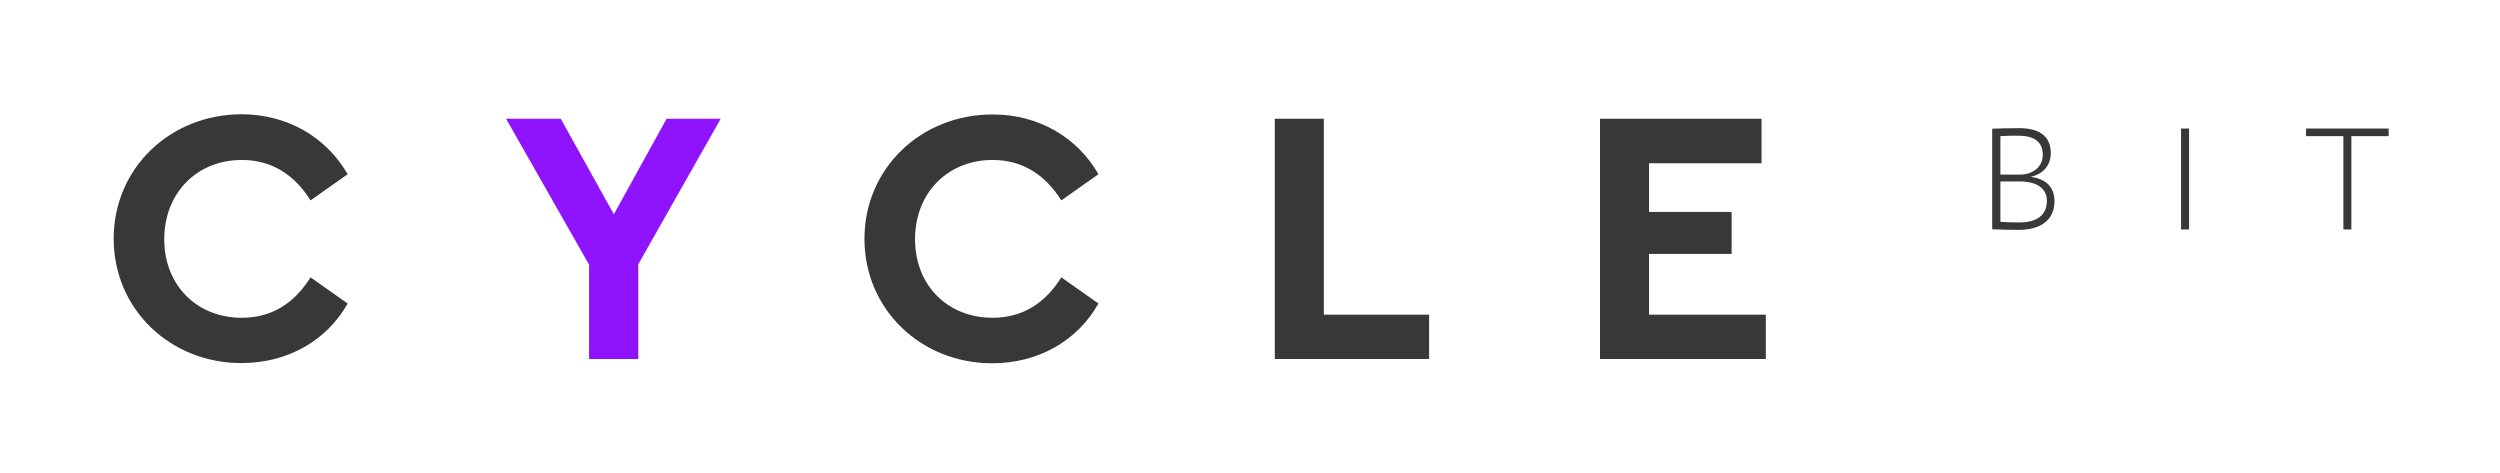
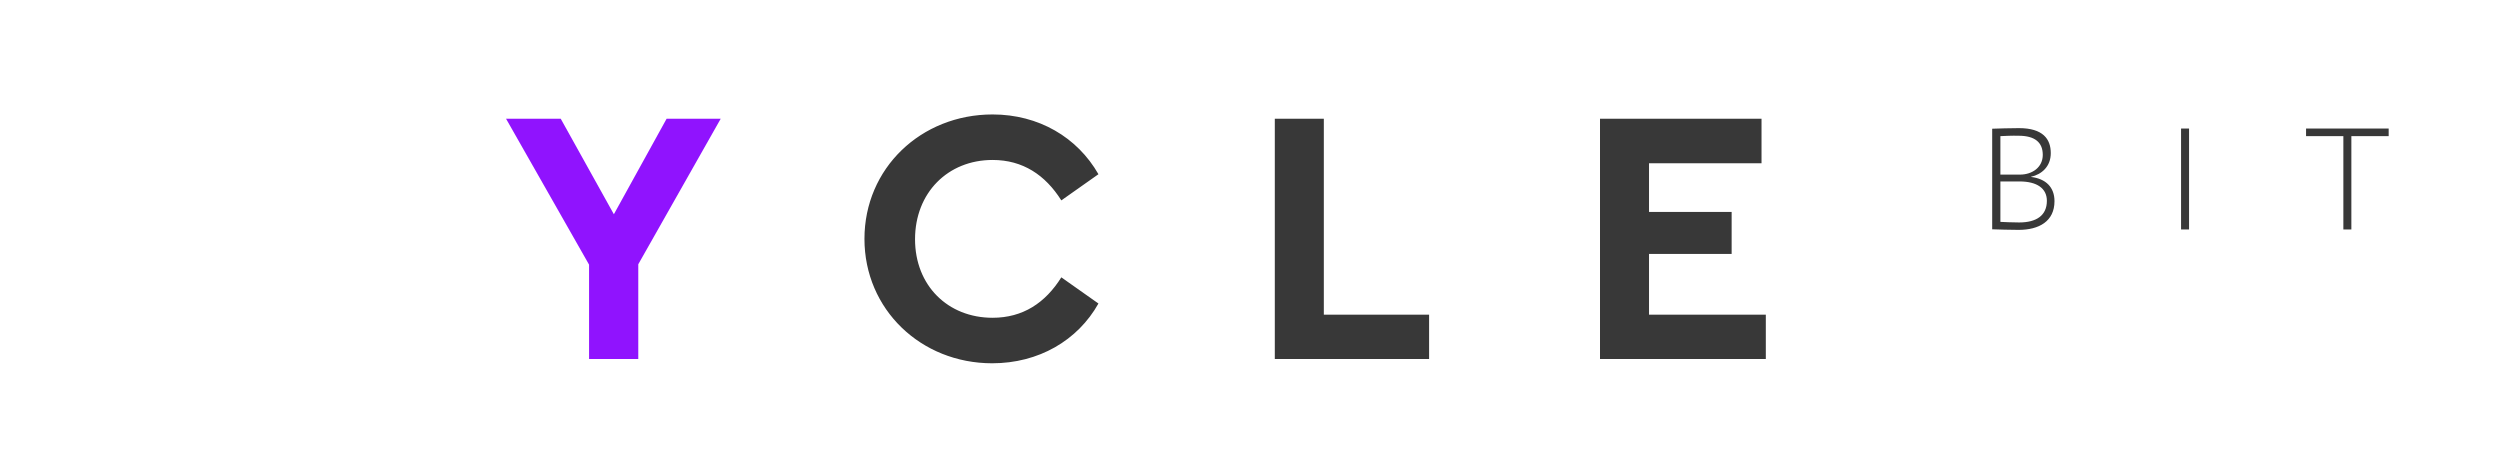
<svg xmlns="http://www.w3.org/2000/svg" id="Layer_1" viewBox="0 0 1280 242">
  <style>.st0{fill:#383838}</style>
-   <path class="st0" d="M178 89.2l-19 13.4c-8.2-13-19.7-20.7-35.2-20.7-22.9 0-39.7 16.8-39.7 40.6 0 23.7 16.8 40.2 39.7 40.2 15.5 0 27-7.6 35.2-20.7l19 13.4c-10.6 18.8-30.5 30.5-54.4 30.5-36.5 0-65.4-27.6-65.4-63.7s28.9-63.7 65.6-63.7c23.6.1 43.3 11.8 54.2 30.7" />
  <path fill="#9013fe" d="M326.8 135.3v48.5h-25.2v-48.3l-42.5-74.7h28l27.2 48.9 27-48.9H369z" />
  <path class="st0" d="M562.4 89.2l-19 13.4c-8.2-13-19.7-20.7-35.2-20.7-22.9 0-39.7 16.8-39.7 40.6 0 23.7 16.8 40.2 39.7 40.2 15.5 0 27-7.6 35.2-20.7l19 13.4C551.8 174.3 531.8 186 508 186c-36.5 0-65.4-27.6-65.4-63.7s28.9-63.7 65.6-63.7c23.6 0 43.4 11.7 54.2 30.6M677.8 161.1h53.9v22.7h-79v-123h25.1zM901.9 83.6h-57.6v24.9h42.3V130h-42.3v31.1h59.8v22.7h-84.9v-123h82.7zM1020.1 65.9c2.9-.1 9.1-.3 13.6-.3 12.3 0 16.3 5.6 16.3 12.8 0 6.9-4.7 10.9-10.1 12.1v.1c7.5.9 12 5.2 12 12.4 0 10.3-7.9 14.7-18.4 14.7-4.4 0-10.5-.2-13.5-.3V65.9zm4.1 3.8v19.7h10c6.4 0 11.7-3.8 11.7-10.1s-3.9-9.8-12.4-9.8c-3.1-.1-7.3.1-9.3.2m0 23.2v20.7c2.1.1 6.3.3 9.6.3 8.9 0 14.2-3.6 14.2-11.1 0-6.3-5-9.9-14-9.9h-9.8zM1116.7 65.8h4.1v51.7h-4.1zM1180.7 65.8h42.3v3.9h-19.1v47.8h-4.1V69.7h-19.1z" />
</svg>